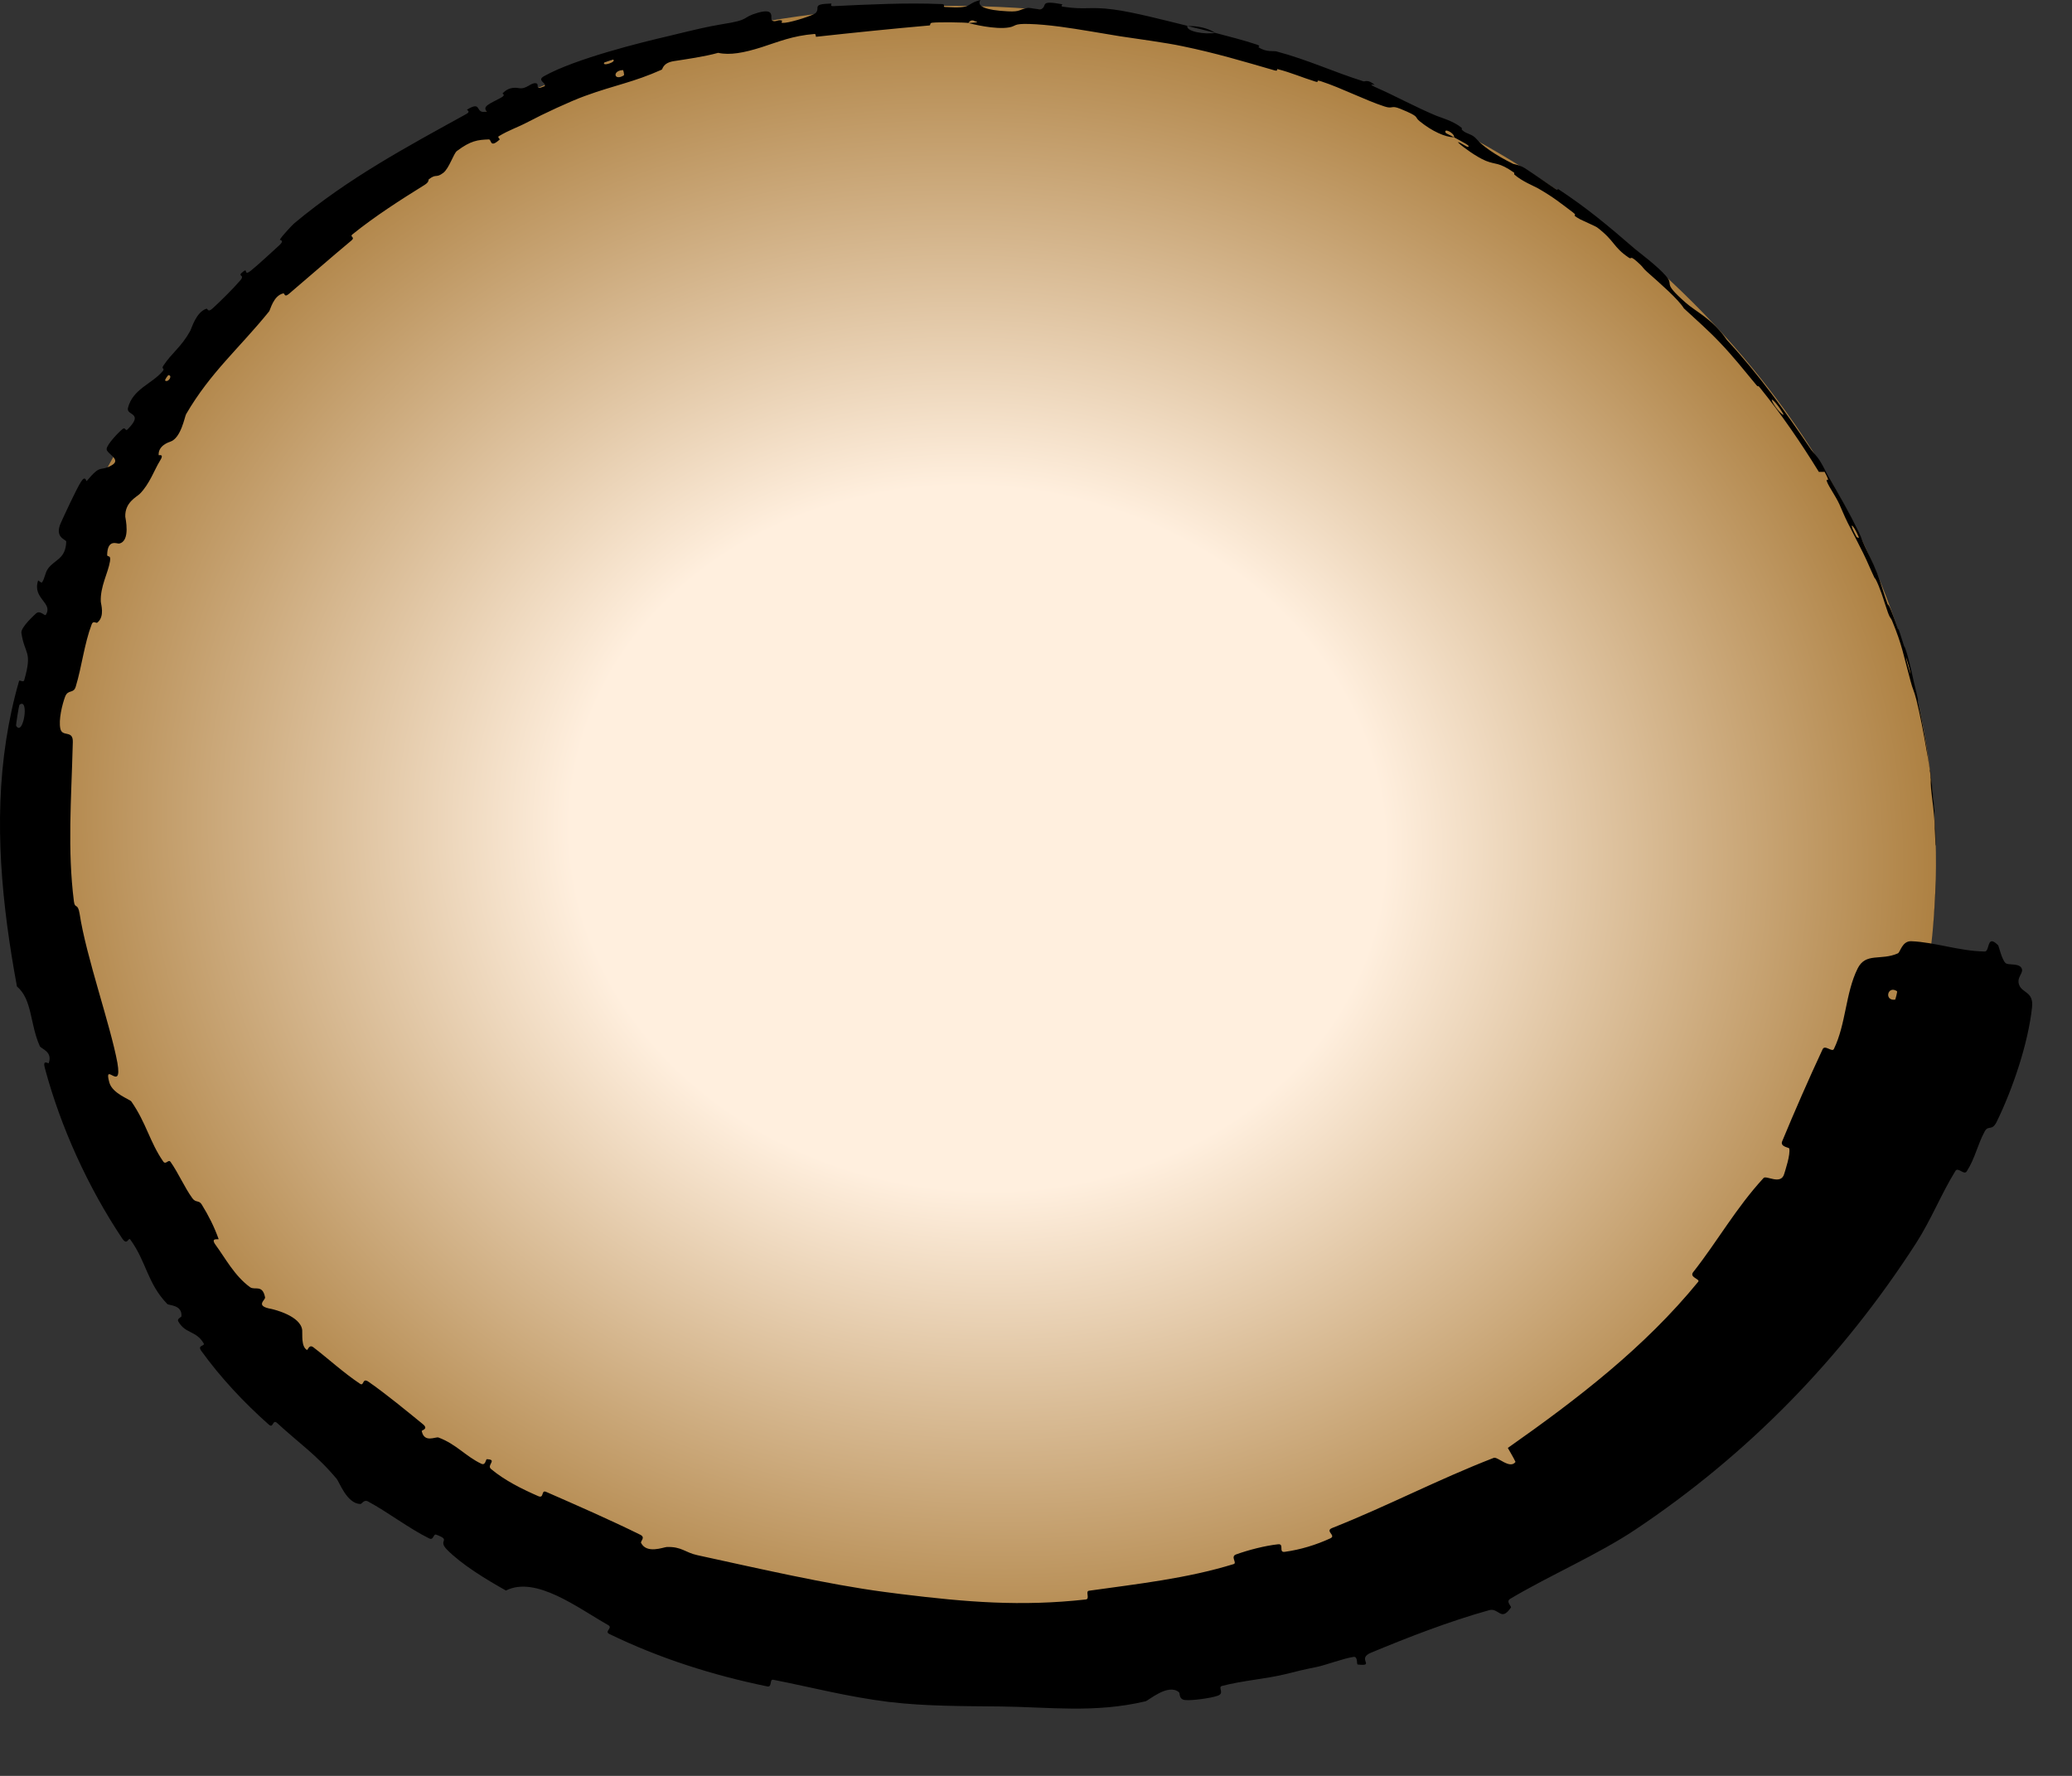
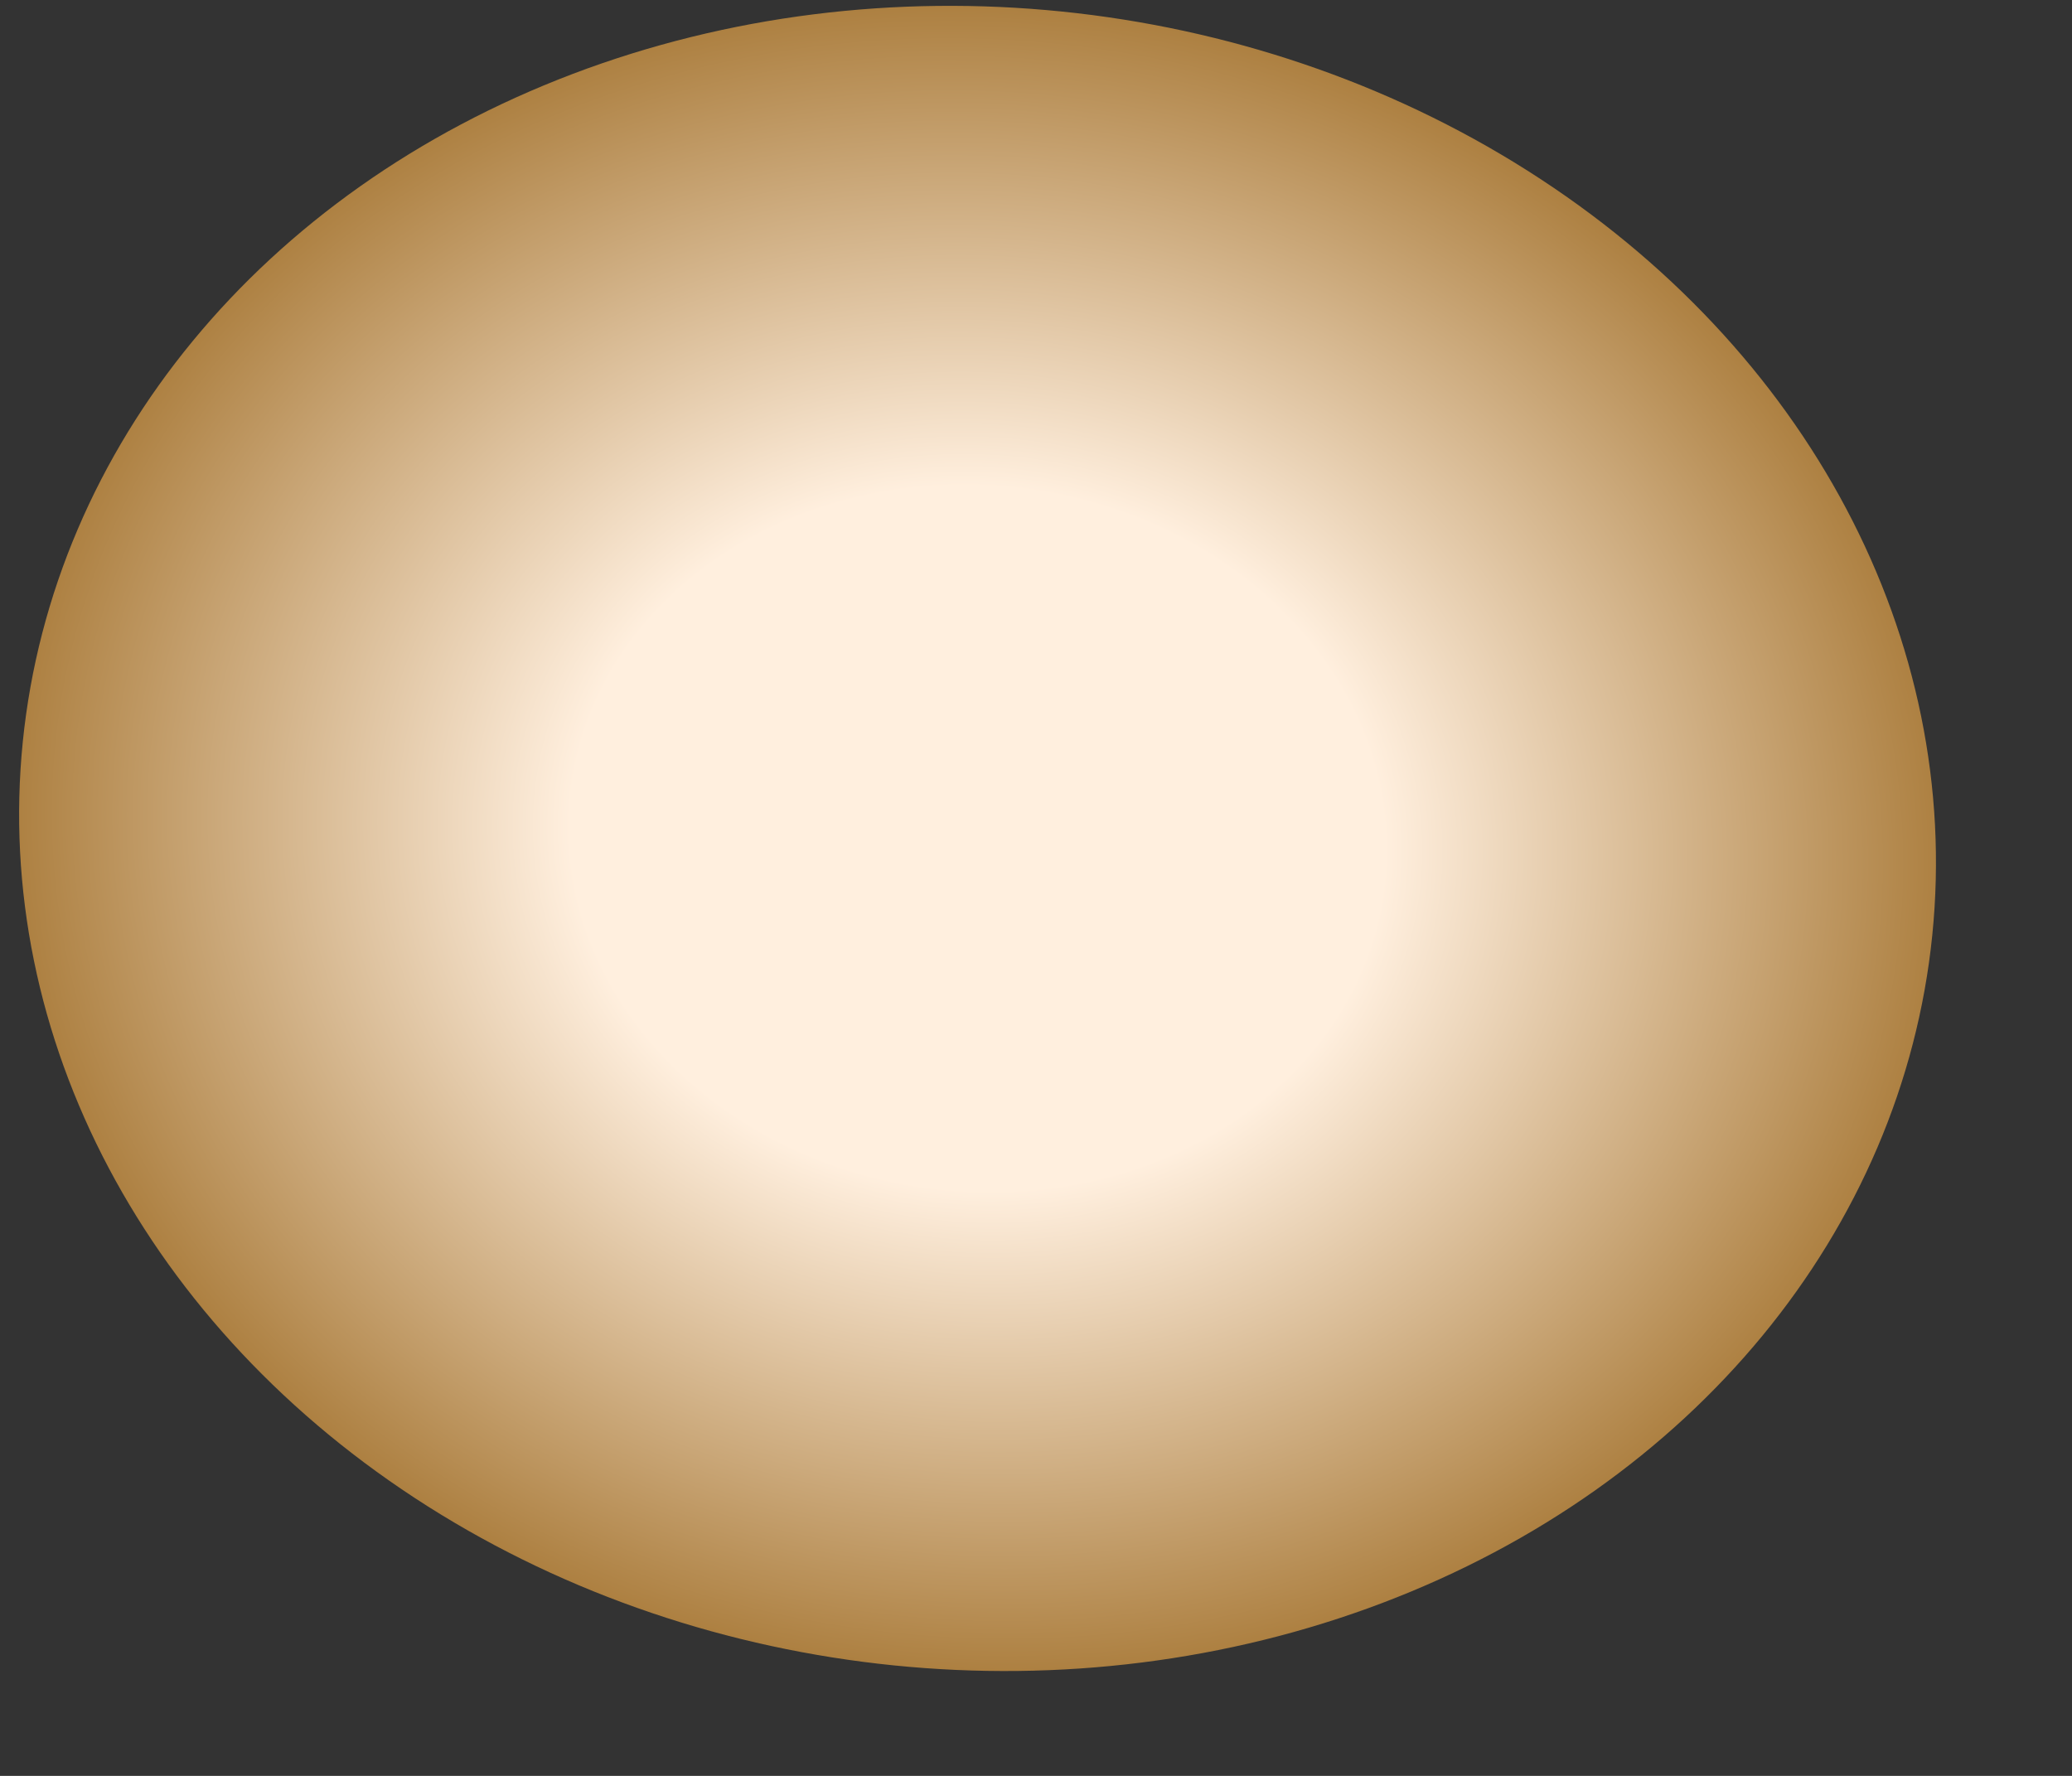
<svg xmlns="http://www.w3.org/2000/svg" width="28" height="24" viewBox="0 0 28 24" fill="none">
  <rect x="0" y="0" width="28" height="24" fill="#333333" stroke="none" />
  <ellipse cx="13.21" cy="11.331" rx="12.968" ry="11.233" transform="rotate(5.786 13.21 11.331)" fill="url(#paint0_radial_437_3514)" />
-   <path d="M27.46 13.613C27.408 14.102 27.198 14.718 26.984 15.157C26.917 15.295 26.87 15.198 26.82 15.291C26.722 15.472 26.688 15.661 26.577 15.831C26.54 15.887 26.46 15.766 26.424 15.825C26.226 16.149 26.099 16.479 25.894 16.799C24.885 18.366 23.609 19.664 22.099 20.672C21.6 21.006 20.931 21.295 20.407 21.608C20.346 21.645 20.427 21.71 20.419 21.723C20.281 21.925 20.258 21.723 20.122 21.761C19.58 21.912 19.019 22.131 18.53 22.334C18.323 22.419 18.596 22.522 18.347 22.495C18.33 22.493 18.353 22.383 18.291 22.392C18.152 22.413 17.904 22.506 17.798 22.527C17.595 22.568 17.562 22.578 17.371 22.625C17.111 22.689 16.789 22.712 16.512 22.785C16.453 22.801 16.552 22.882 16.458 22.916C16.365 22.95 16.105 22.985 16.015 22.975C15.925 22.965 15.95 22.885 15.932 22.87C15.786 22.745 15.52 22.983 15.48 22.992C14.791 23.155 14.175 23.069 13.521 23.062C13.028 23.057 12.498 23.059 12.027 23.002C12.023 23.002 12.019 23.001 12.015 23.001C11.451 22.931 10.988 22.807 10.45 22.701C10.394 22.689 10.439 22.805 10.369 22.791C9.629 22.639 8.91 22.411 8.232 22.081C8.165 22.047 8.285 22 8.22 21.963C7.813 21.733 7.242 21.291 6.837 21.495C6.564 21.342 6.24 21.145 6.039 20.941C5.91 20.809 6.104 20.82 5.898 20.741C5.851 20.722 5.865 20.823 5.798 20.79C5.517 20.65 5.247 20.439 4.973 20.291C4.917 20.261 4.891 20.327 4.869 20.326C4.688 20.32 4.586 20.031 4.552 19.989C4.281 19.663 4.03 19.495 3.747 19.233C3.681 19.171 3.698 19.31 3.633 19.253C3.297 18.956 2.977 18.613 2.719 18.255C2.662 18.175 2.776 18.194 2.752 18.154C2.646 17.977 2.509 18.031 2.409 17.858C2.388 17.822 2.452 17.8 2.452 17.79C2.464 17.63 2.281 17.645 2.26 17.622C1.989 17.341 1.978 17.048 1.76 16.751C1.734 16.715 1.722 16.842 1.652 16.738C1.189 16.045 0.819 15.23 0.606 14.434C0.572 14.31 0.654 14.378 0.658 14.368C0.716 14.211 0.556 14.176 0.538 14.138C0.402 13.835 0.439 13.511 0.229 13.331C0.025 12.229 -0.087 11.103 0.083 10.001C0.125 9.729 0.182 9.465 0.258 9.202C0.263 9.185 0.318 9.227 0.327 9.193C0.442 8.792 0.334 8.853 0.289 8.554C0.279 8.477 0.469 8.308 0.484 8.293C0.539 8.238 0.605 8.33 0.618 8.31C0.725 8.147 0.433 8.092 0.515 7.846C0.518 7.838 0.558 7.887 0.57 7.868C0.607 7.81 0.609 7.741 0.648 7.686C0.74 7.558 0.887 7.559 0.895 7.32C0.897 7.289 0.727 7.27 0.825 7.06C0.863 6.976 1.032 6.608 1.094 6.512C1.155 6.415 1.165 6.508 1.171 6.502C1.37 6.263 1.343 6.378 1.501 6.293C1.659 6.21 1.434 6.132 1.441 6.066C1.449 5.999 1.61 5.835 1.655 5.799C1.699 5.763 1.691 5.837 1.725 5.802C1.953 5.57 1.703 5.622 1.729 5.513C1.795 5.256 2.049 5.191 2.196 5.019C2.236 4.973 2.175 4.99 2.206 4.944C2.327 4.762 2.448 4.693 2.57 4.473C2.59 4.437 2.648 4.22 2.789 4.172C2.809 4.165 2.804 4.231 2.873 4.168C2.975 4.075 3.153 3.9 3.249 3.787C3.32 3.703 3.184 3.745 3.297 3.662C3.348 3.626 3.293 3.732 3.385 3.662C3.476 3.591 3.689 3.392 3.772 3.317C3.855 3.243 3.777 3.247 3.782 3.238C3.81 3.188 3.959 3.032 3.974 3.02C4.71 2.405 5.493 1.987 6.303 1.54C6.367 1.505 6.303 1.487 6.312 1.481C6.526 1.352 6.406 1.548 6.578 1.507C6.515 1.436 6.614 1.405 6.769 1.321C6.843 1.281 6.787 1.269 6.792 1.262C6.885 1.161 6.993 1.189 7.019 1.192C7.116 1.206 7.174 1.115 7.24 1.125C7.305 1.134 7.205 1.231 7.359 1.165C7.391 1.118 7.243 1.088 7.356 1.027C7.782 0.791 8.665 0.573 9.04 0.486C9.416 0.395 9.536 0.365 9.759 0.327C10.16 0.265 10.003 0.24 10.248 0.17C10.495 0.104 10.395 0.257 10.436 0.279C10.476 0.302 10.509 0.266 10.555 0.275C10.601 0.284 10.51 0.318 10.613 0.307C10.714 0.296 10.988 0.209 11.022 0.176C11.092 0.105 10.957 0.054 11.233 0.048C11.249 0.047 11.202 0.086 11.262 0.083C11.745 0.06 12.246 0.035 12.724 0.055C12.79 0.057 12.731 0.093 12.77 0.095C13.17 0.118 13.026 0.059 13.248 0C13.196 0.085 13.315 0.138 13.617 0.153C13.799 0.163 13.769 0.125 13.889 0.107C13.924 0.102 14.051 0.137 14.075 0.122C14.157 0.074 14.041 0 14.352 0.057C14.352 0.057 14.353 0.057 14.353 0.057C14.357 0.058 14.355 0.061 14.351 0.066C14.347 0.072 14.341 0.08 14.349 0.086C14.353 0.088 14.358 0.09 14.367 0.091C14.672 0.137 14.715 0.085 15.045 0.128C15.307 0.161 15.756 0.278 16.045 0.349C16.022 0.428 16.296 0.469 16.421 0.444C16.608 0.493 16.809 0.544 16.985 0.603C17.046 0.624 16.999 0.634 17.006 0.638C17.115 0.71 17.209 0.684 17.25 0.695C17.684 0.811 18.016 0.971 18.428 1.1C18.443 1.104 18.484 1.068 18.576 1.146C18.582 1.151 18.444 1.116 18.628 1.197C18.814 1.277 19.15 1.457 19.409 1.564C19.473 1.59 19.642 1.636 19.75 1.726C19.765 1.738 19.741 1.74 19.761 1.759C19.825 1.819 19.888 1.802 19.958 1.884C20.028 1.966 20.195 2.09 20.449 2.215C20.457 2.219 20.531 2.226 20.606 2.273C20.726 2.35 20.889 2.465 21.012 2.548C21.07 2.588 21.044 2.547 21.054 2.553C21.452 2.816 21.712 3.035 22.099 3.368C22.17 3.428 22.388 3.588 22.509 3.725C22.64 3.875 22.439 3.791 22.78 4.091C22.917 4.213 23.148 4.314 23.335 4.593C23.771 5.064 24.116 5.547 24.477 6.08C24.493 6.104 24.559 6.17 24.594 6.229C24.647 6.315 24.668 6.367 24.704 6.43C24.855 6.691 24.993 6.932 25.12 7.194C25.168 7.294 25.144 7.262 25.2 7.382C25.255 7.502 25.3 7.578 25.366 7.744C25.415 7.87 25.449 8.002 25.51 8.169C25.528 8.17 25.572 8.285 25.645 8.491C25.66 8.53 25.65 8.486 25.657 8.505C25.685 8.581 25.704 8.653 25.729 8.726C25.735 8.744 25.74 8.743 25.745 8.758C25.79 8.88 25.835 9.09 25.843 9.126C25.872 9.264 25.892 9.327 25.914 9.433C25.936 9.539 25.897 9.382 25.924 9.505C25.979 9.761 26.038 10.09 26.073 10.354C26.087 10.459 26.081 10.387 26.083 10.402C26.112 10.618 26.128 10.84 26.142 10.96C26.137 11.113 26.154 11.091 26.16 11.405C26.161 11.43 26.157 11.461 26.153 11.366C26.149 11.272 26.145 11.128 26.134 10.998C26.132 10.967 26.11 10.79 26.107 10.766C26.084 10.577 26.092 10.549 26.092 10.539C26.087 10.425 26.048 10.21 26.037 10.154C25.993 9.896 25.951 9.678 25.899 9.465C25.864 9.326 25.847 9.316 25.819 9.207C25.721 8.847 25.704 8.716 25.569 8.39C25.539 8.321 25.548 8.397 25.466 8.14C25.461 8.124 25.402 7.932 25.347 7.829C25.34 7.816 25.335 7.819 25.327 7.801C25.272 7.685 25.242 7.605 25.18 7.479C25.119 7.354 25.04 7.205 24.968 7.063C24.925 6.977 24.878 6.862 24.859 6.82C24.805 6.701 24.72 6.589 24.69 6.513C24.659 6.437 24.758 6.564 24.656 6.376C24.633 6.38 24.605 6.376 24.579 6.377C24.334 5.98 24.075 5.601 23.781 5.237C23.744 5.192 23.77 5.246 23.731 5.199C23.564 4.998 23.422 4.817 23.234 4.621C23.089 4.468 22.916 4.316 22.755 4.167C22.683 4.047 22.438 3.834 22.26 3.676C22.198 3.621 22.209 3.617 22.166 3.576C22.005 3.423 22.062 3.517 22.011 3.482C21.794 3.336 21.827 3.258 21.581 3.072C21.568 3.061 21.38 2.978 21.355 2.965C21.202 2.878 21.341 2.935 21.254 2.869C21.095 2.749 20.987 2.661 20.782 2.544C20.722 2.511 20.568 2.45 20.467 2.361C20.453 2.349 20.471 2.34 20.459 2.332C20.249 2.186 20.215 2.229 20.08 2.174C19.945 2.119 19.765 1.98 19.73 1.95C19.638 1.869 19.817 1.981 19.824 1.982C19.907 1.989 19.76 1.916 19.65 1.856C19.66 1.799 19.502 1.721 19.536 1.795C19.54 1.803 19.629 1.842 19.65 1.856C19.528 1.853 19.353 1.775 19.183 1.637C19.104 1.573 19.203 1.585 18.922 1.47C18.794 1.418 18.826 1.477 18.71 1.439C18.448 1.354 18.126 1.188 17.856 1.1C17.758 1.068 17.845 1.123 17.777 1.103C17.598 1.048 17.446 0.98 17.264 0.934C17.247 0.93 17.279 0.967 17.223 0.951C16.798 0.828 16.429 0.717 15.977 0.624C15.759 0.577 15.364 0.525 15.135 0.49C14.88 0.449 14.591 0.396 14.322 0.36C14.173 0.341 14.032 0.327 13.91 0.324C13.688 0.317 13.735 0.353 13.638 0.37C13.452 0.404 13.13 0.323 13.086 0.311C13.085 0.31 13.276 0.305 13.175 0.287C13.116 0.251 13.088 0.311 13.086 0.311C13.059 0.302 12.673 0.297 12.598 0.307C12.557 0.311 12.581 0.343 12.559 0.344C12.049 0.389 11.541 0.441 11.029 0.497C11.02 0.497 11.029 0.457 11.007 0.459C10.707 0.484 10.526 0.563 10.289 0.639C10.052 0.714 9.863 0.749 9.705 0.714C9.525 0.765 9.262 0.802 9.107 0.826C8.954 0.85 8.956 0.936 8.943 0.941C8.557 1.114 8.315 1.147 7.904 1.297C7.71 1.367 7.336 1.541 7.139 1.646C6.983 1.728 6.878 1.757 6.739 1.842C6.72 1.854 6.758 1.88 6.753 1.885C6.614 2.011 6.647 1.883 6.605 1.884C6.456 1.89 6.363 1.899 6.174 2.041C6.13 2.074 6.068 2.279 5.989 2.337C5.887 2.413 5.901 2.342 5.795 2.423C5.786 2.43 5.805 2.457 5.736 2.5C5.415 2.699 5.067 2.922 4.762 3.168C4.72 3.202 4.807 3.202 4.748 3.251C4.469 3.483 4.173 3.744 3.905 3.971C3.838 4.027 3.85 3.96 3.828 3.965C3.695 3.995 3.653 4.187 3.637 4.208C3.232 4.709 2.846 5.029 2.515 5.597C2.496 5.628 2.448 5.922 2.299 5.97C2.289 5.973 2.135 6.02 2.144 6.151C2.144 6.159 2.229 6.122 2.159 6.232C2.089 6.343 2.021 6.544 1.887 6.676C1.845 6.717 1.686 6.79 1.693 6.983C1.693 6.996 1.769 7.315 1.609 7.346C1.583 7.351 1.454 7.279 1.448 7.497C1.448 7.539 1.503 7.486 1.486 7.588C1.46 7.744 1.354 7.926 1.362 8.128C1.363 8.164 1.42 8.328 1.316 8.414C1.3 8.428 1.26 8.381 1.239 8.437C1.138 8.704 1.107 9.004 1.023 9.281C0.993 9.379 0.92 9.312 0.88 9.415C0.841 9.519 0.789 9.731 0.816 9.849C0.842 9.966 0.989 9.86 0.984 10.028C0.983 10.049 0.983 10.071 0.982 10.092C0.964 10.792 0.91 11.485 0.999 12.183C1.013 12.289 1.05 12.194 1.076 12.349C1.163 12.925 1.495 13.861 1.587 14.366C1.656 14.775 1.393 14.327 1.478 14.631C1.521 14.78 1.754 14.856 1.775 14.886C1.979 15.18 2.022 15.431 2.205 15.696C2.242 15.75 2.275 15.658 2.306 15.704C2.414 15.859 2.493 16.046 2.599 16.193C2.647 16.259 2.687 16.215 2.726 16.278C2.82 16.431 2.892 16.572 2.954 16.744C2.96 16.76 2.835 16.716 2.914 16.825C3.043 17 3.17 17.244 3.38 17.396C3.442 17.441 3.547 17.353 3.582 17.533C3.59 17.57 3.437 17.65 3.67 17.69C3.709 17.699 4.064 17.785 4.084 17.977C4.089 18.029 4.067 18.198 4.148 18.244C4.159 18.25 4.176 18.163 4.235 18.208C4.441 18.366 4.642 18.552 4.864 18.7C4.923 18.74 4.892 18.613 4.979 18.673C5.218 18.839 5.495 19.068 5.715 19.247C5.796 19.314 5.697 19.328 5.699 19.339C5.733 19.506 5.886 19.413 5.925 19.427C6.169 19.518 6.291 19.681 6.505 19.782C6.563 19.809 6.564 19.719 6.579 19.72C6.728 19.726 6.571 19.799 6.636 19.853C6.819 20.007 7.057 20.125 7.275 20.22C7.356 20.255 7.309 20.13 7.381 20.162C7.805 20.348 8.243 20.539 8.652 20.741C8.728 20.778 8.652 20.829 8.663 20.851C8.738 21.003 8.965 20.91 9.009 20.907C9.211 20.899 9.259 20.982 9.423 21.017C10.218 21.19 11.189 21.414 11.951 21.514C12.026 21.524 12.101 21.534 12.175 21.543C13.061 21.652 13.796 21.713 14.673 21.616C14.733 21.609 14.664 21.505 14.715 21.498C15.376 21.405 16.032 21.334 16.67 21.138C16.723 21.122 16.622 21.037 16.704 21.007C16.872 20.947 17.09 20.89 17.271 20.87C17.36 20.86 17.273 20.985 17.362 20.972C17.569 20.944 17.785 20.879 17.979 20.789C18.061 20.75 17.896 20.691 18.005 20.649C18.747 20.355 19.428 19.996 20.186 19.702C20.238 19.682 20.404 19.861 20.48 19.757C20.452 19.696 20.41 19.63 20.376 19.568C21.319 18.905 22.225 18.209 22.949 17.322C22.979 17.285 22.824 17.264 22.881 17.192C23.211 16.773 23.456 16.329 23.832 15.92C23.869 15.879 24.069 16.023 24.112 15.861C24.12 15.832 24.2 15.599 24.178 15.519C24.174 15.508 24.053 15.497 24.083 15.425C24.254 15.013 24.439 14.589 24.63 14.18C24.66 14.114 24.758 14.225 24.782 14.177C24.947 13.837 24.938 13.424 25.102 13.091C25.212 12.867 25.416 12.987 25.647 12.884C25.68 12.87 25.703 12.715 25.829 12.72C26.146 12.733 26.481 12.854 26.82 12.859C26.877 12.86 26.859 12.714 26.922 12.721C26.922 12.721 26.922 12.721 26.922 12.721C26.94 12.723 26.965 12.738 27.001 12.774C27.012 12.785 27.049 12.964 27.101 13.014C27.138 13.05 27.272 13.011 27.316 13.08C27.359 13.149 27.243 13.202 27.287 13.313C27.331 13.424 27.483 13.401 27.46 13.613ZM8.418 0.947C8.269 0.954 8.297 1.102 8.431 1.018C8.438 1.014 8.425 0.946 8.418 0.947ZM24.096 5.589C24 5.425 23.897 5.34 23.965 5.455C24.034 5.57 24.125 5.639 24.096 5.589ZM25.12 7.261C25.032 7.057 24.973 7.048 25.088 7.255C25.095 7.267 25.125 7.273 25.12 7.261ZM25.609 13.51C25.615 13.509 25.642 13.399 25.636 13.396C25.509 13.311 25.457 13.528 25.609 13.51ZM25.815 9.081C25.801 9.013 25.741 8.823 25.76 8.907C25.776 8.974 25.832 9.165 25.815 9.081ZM2.275 5.07C2.271 5.071 2.219 5.137 2.234 5.145C2.279 5.171 2.336 5.069 2.275 5.07ZM26.135 12.369C26.165 11.881 26.172 11.581 26.153 12.116C26.148 12.213 26.161 11.908 26.155 12.031C26.145 12.256 26.136 12.404 26.112 12.634C26.109 12.676 26.134 12.397 26.135 12.368C26.135 12.368 26.135 12.369 26.135 12.369ZM8.283 0.804C8.28 0.803 8.169 0.839 8.167 0.842C8.123 0.907 8.345 0.835 8.283 0.804ZM0.264 9.524C0.256 9.529 0.213 9.799 0.218 9.809C0.314 9.962 0.4 9.423 0.264 9.524ZM16.049 0.352C16.181 0.348 16.33 0.38 16.42 0.444C16.297 0.411 16.174 0.382 16.049 0.352Z" fill="black" />
  <defs>
    <radialGradient id="paint0_radial_437_3514" cx="0" cy="0" r="1" gradientUnits="userSpaceOnUse" gradientTransform="translate(13.21 11.331) rotate(90) scale(11.233 12.968)">
      <stop offset="0.423" stop-color="#FFEFDE" />
      <stop offset="1" stop-color="#AD8041" />
    </radialGradient>
  </defs>
</svg>